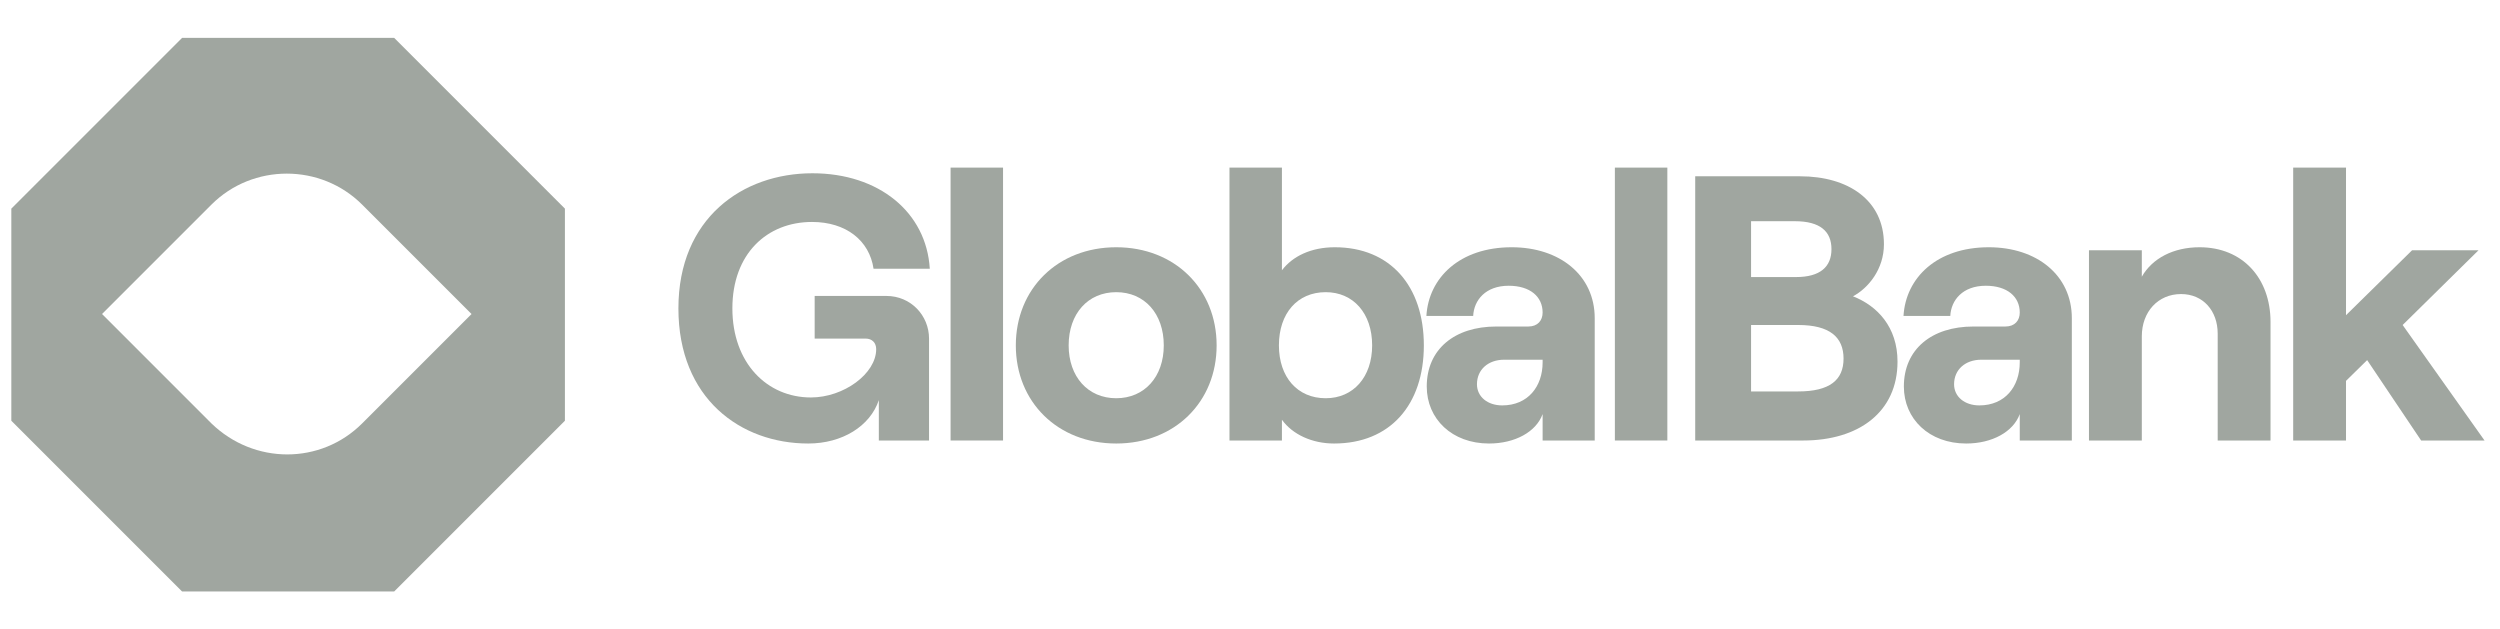
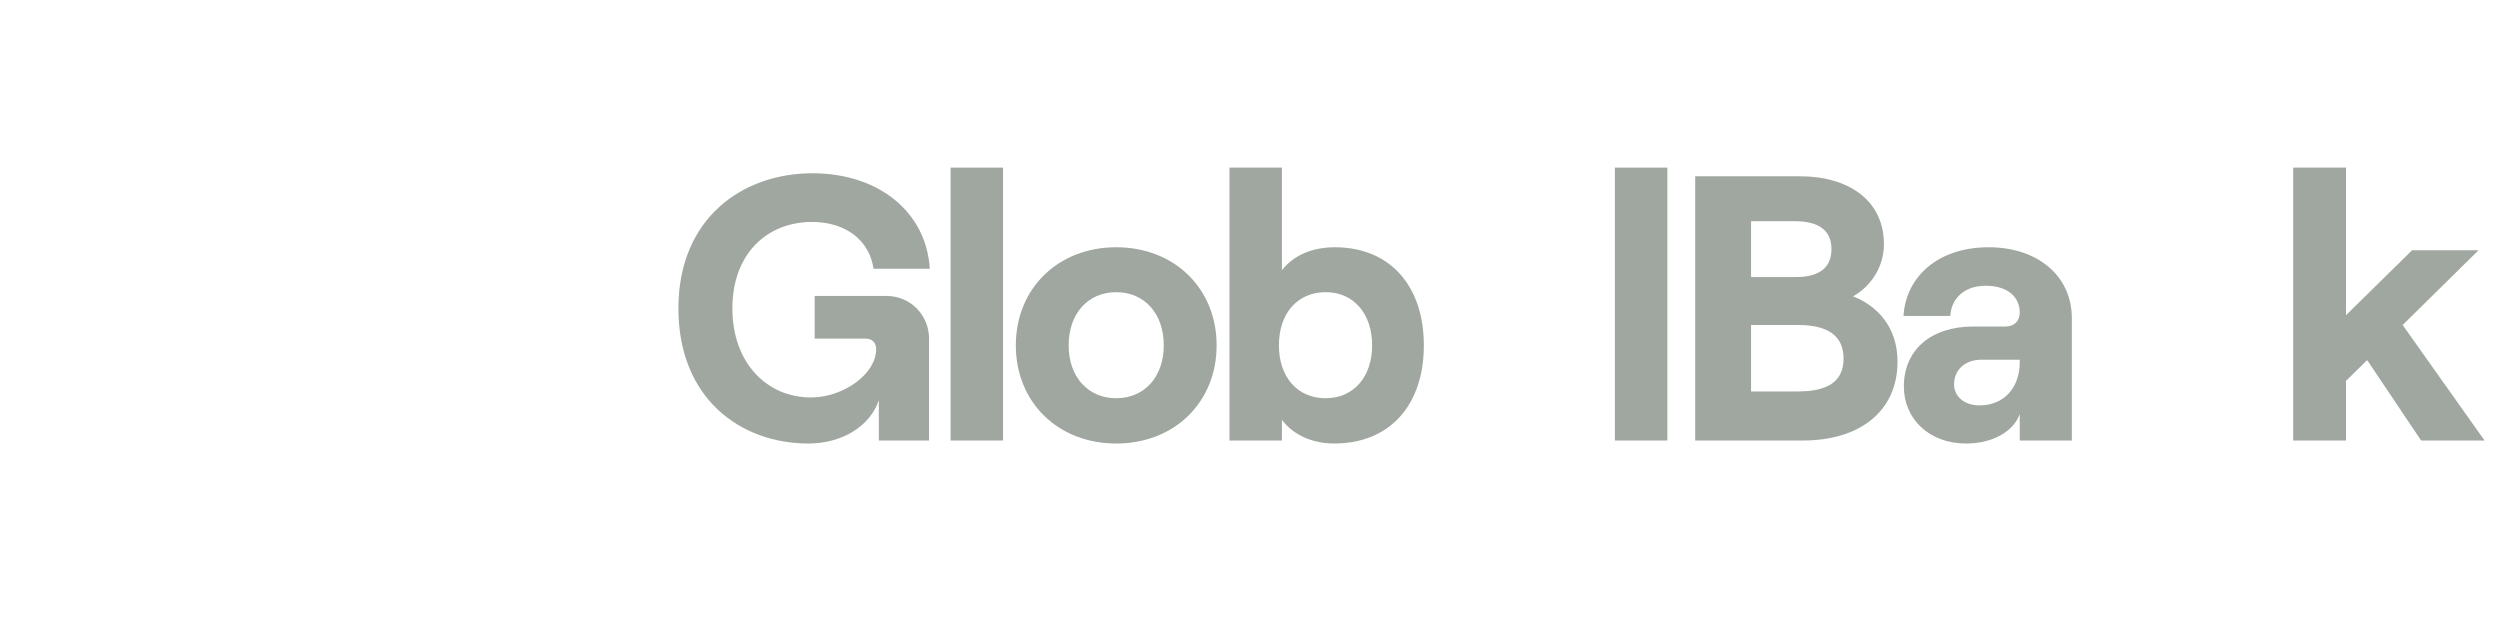
<svg xmlns="http://www.w3.org/2000/svg" width="143" height="36" viewBox="0 0 143 36" fill="none">
-   <path d="M22.547 2.167H10.415L0.648 11.934V24.066L10.415 33.833H22.547L32.313 24.066V11.934L22.547 2.167ZM12.093 24.219L5.837 17.962L12.093 11.705C14.459 9.34 18.35 9.34 20.715 11.705L26.972 17.962L20.715 24.219C18.35 26.584 14.535 26.584 12.093 24.219Z" fill="#A0A6A0" />
  <path d="M46.232 25.369C48.175 25.369 49.773 24.376 50.269 22.887V25.197H53.141V19.367C53.141 18.05 52.104 16.928 50.701 16.928H46.599V19.367H49.514C49.88 19.367 50.118 19.605 50.118 19.972C50.118 21.375 48.261 22.735 46.383 22.735C43.879 22.735 41.892 20.771 41.892 17.64C41.892 14.51 43.879 12.696 46.448 12.696C48.391 12.696 49.729 13.754 49.967 15.373H53.184C52.989 12.135 50.269 9.911 46.469 9.911C42.475 9.911 38.805 12.48 38.805 17.64C38.805 22.8 42.367 25.369 46.232 25.369Z" fill="#A0A6A0" />
  <path d="M54.373 25.197H57.374V9.587H54.373V25.197Z" fill="#A0A6A0" />
  <path d="M63.848 25.369C67.194 25.369 69.591 22.994 69.591 19.756C69.591 16.517 67.194 14.143 63.848 14.143C60.501 14.143 58.105 16.517 58.105 19.756C58.105 22.994 60.501 25.369 63.848 25.369ZM63.848 22.779C62.228 22.779 61.127 21.548 61.127 19.756C61.127 17.942 62.228 16.712 63.848 16.712C65.467 16.712 66.568 17.942 66.568 19.756C66.568 21.548 65.467 22.779 63.848 22.779Z" fill="#A0A6A0" />
  <path d="M76.306 25.369C79.523 25.369 81.444 23.146 81.444 19.756C81.444 16.366 79.523 14.143 76.349 14.143C74.989 14.143 73.931 14.661 73.326 15.46V9.587H70.326V25.197H73.326V24.009C73.931 24.851 75.054 25.369 76.306 25.369ZM75.831 22.779C74.212 22.779 73.154 21.57 73.154 19.756C73.154 17.921 74.212 16.712 75.831 16.712C77.407 16.712 78.487 17.921 78.487 19.756C78.487 21.57 77.407 22.779 75.831 22.779Z" fill="#A0A6A0" />
-   <path d="M86.468 14.143C83.489 14.143 81.718 15.891 81.589 18.072H84.266C84.309 17.165 84.978 16.345 86.295 16.345C87.526 16.345 88.238 16.971 88.238 17.878C88.238 18.331 87.958 18.677 87.418 18.677H85.583C83.208 18.677 81.61 19.972 81.61 22.109C81.61 23.966 83.057 25.369 85.172 25.369C86.662 25.369 87.871 24.7 88.238 23.685V25.197H91.218V18.201C91.218 15.74 89.21 14.143 86.468 14.143ZM85.928 23.189C85.086 23.189 84.482 22.692 84.482 21.98C84.482 21.138 85.129 20.576 86.036 20.576H88.238V20.728C88.238 22.109 87.396 23.189 85.928 23.189Z" fill="#A0A6A0" />
  <path d="M92.371 25.197H95.372V9.587H92.371V25.197Z" fill="#A0A6A0" />
  <path d="M96.966 25.197H103.141C106.336 25.197 108.538 23.556 108.538 20.684C108.538 18.698 107.373 17.489 105.991 16.949C106.876 16.474 107.761 15.395 107.761 13.97C107.761 11.444 105.71 10.084 102.968 10.084H96.966V25.197ZM100.161 15.848V12.653H102.666C104.112 12.653 104.76 13.236 104.76 14.251C104.76 15.265 104.112 15.848 102.731 15.848H100.161ZM100.161 22.39V18.59H102.86C104.652 18.59 105.451 19.281 105.451 20.512C105.451 21.742 104.652 22.39 102.86 22.39H100.161Z" fill="#A0A6A0" />
  <path d="M113.759 14.143C110.78 14.143 109.009 15.891 108.88 18.072H111.557C111.6 17.165 112.269 16.345 113.586 16.345C114.817 16.345 115.53 16.971 115.53 17.878C115.53 18.331 115.249 18.677 114.709 18.677H112.874C110.499 18.677 108.901 19.972 108.901 22.109C108.901 23.966 110.348 25.369 112.464 25.369C113.953 25.369 115.162 24.7 115.53 23.685V25.197H118.509V18.201C118.509 15.74 116.501 14.143 113.759 14.143ZM113.219 23.189C112.377 23.189 111.773 22.692 111.773 21.98C111.773 21.138 112.421 20.576 113.327 20.576H115.53V20.728C115.53 22.109 114.688 23.189 113.219 23.189Z" fill="#A0A6A0" />
-   <path d="M119.489 25.197H122.512V19.238C122.512 17.834 123.44 16.82 124.757 16.82C126.01 16.82 126.852 17.77 126.852 19.087V25.197H129.874V18.417C129.874 15.913 128.277 14.143 125.815 14.143C124.326 14.143 123.117 14.769 122.512 15.827V14.315H119.489V25.197Z" fill="#A0A6A0" />
  <path d="M138.489 25.197H142.116L137.431 18.59L141.771 14.315H137.971L134.192 18.029V9.587H131.17V25.197H134.192V21.785L135.401 20.598L138.489 25.197Z" fill="#A0A6A0" />
</svg>